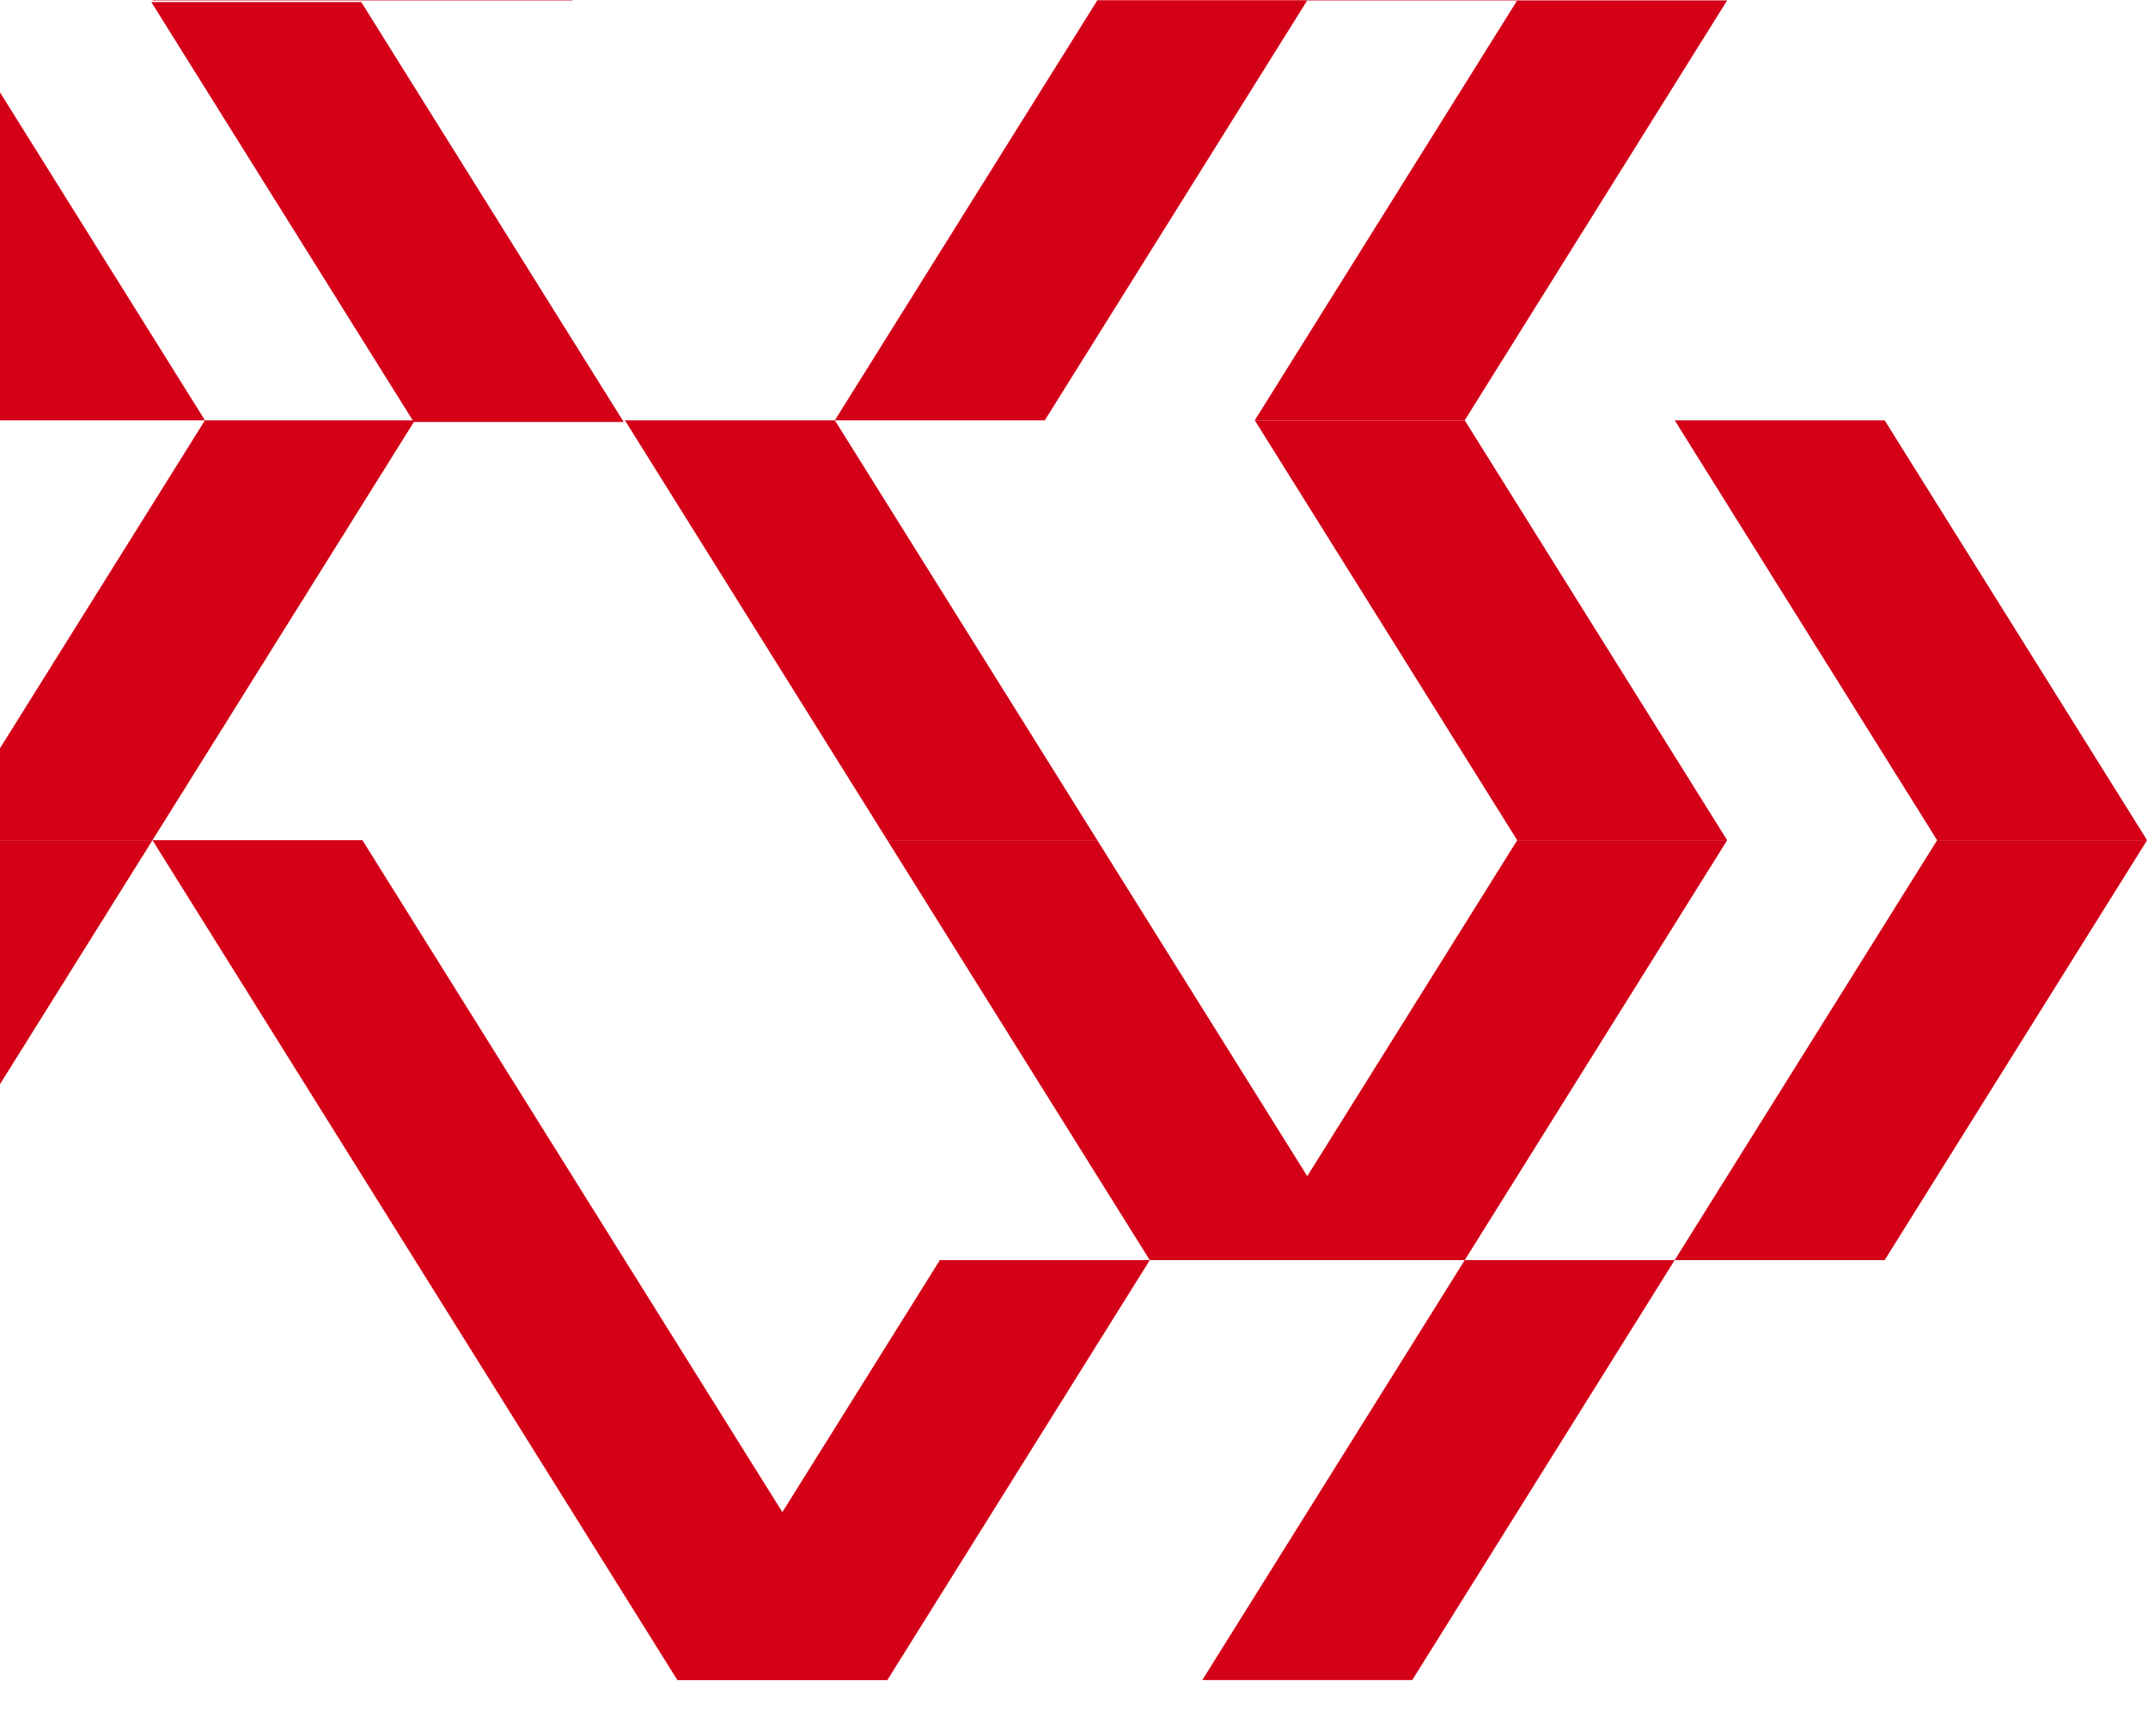
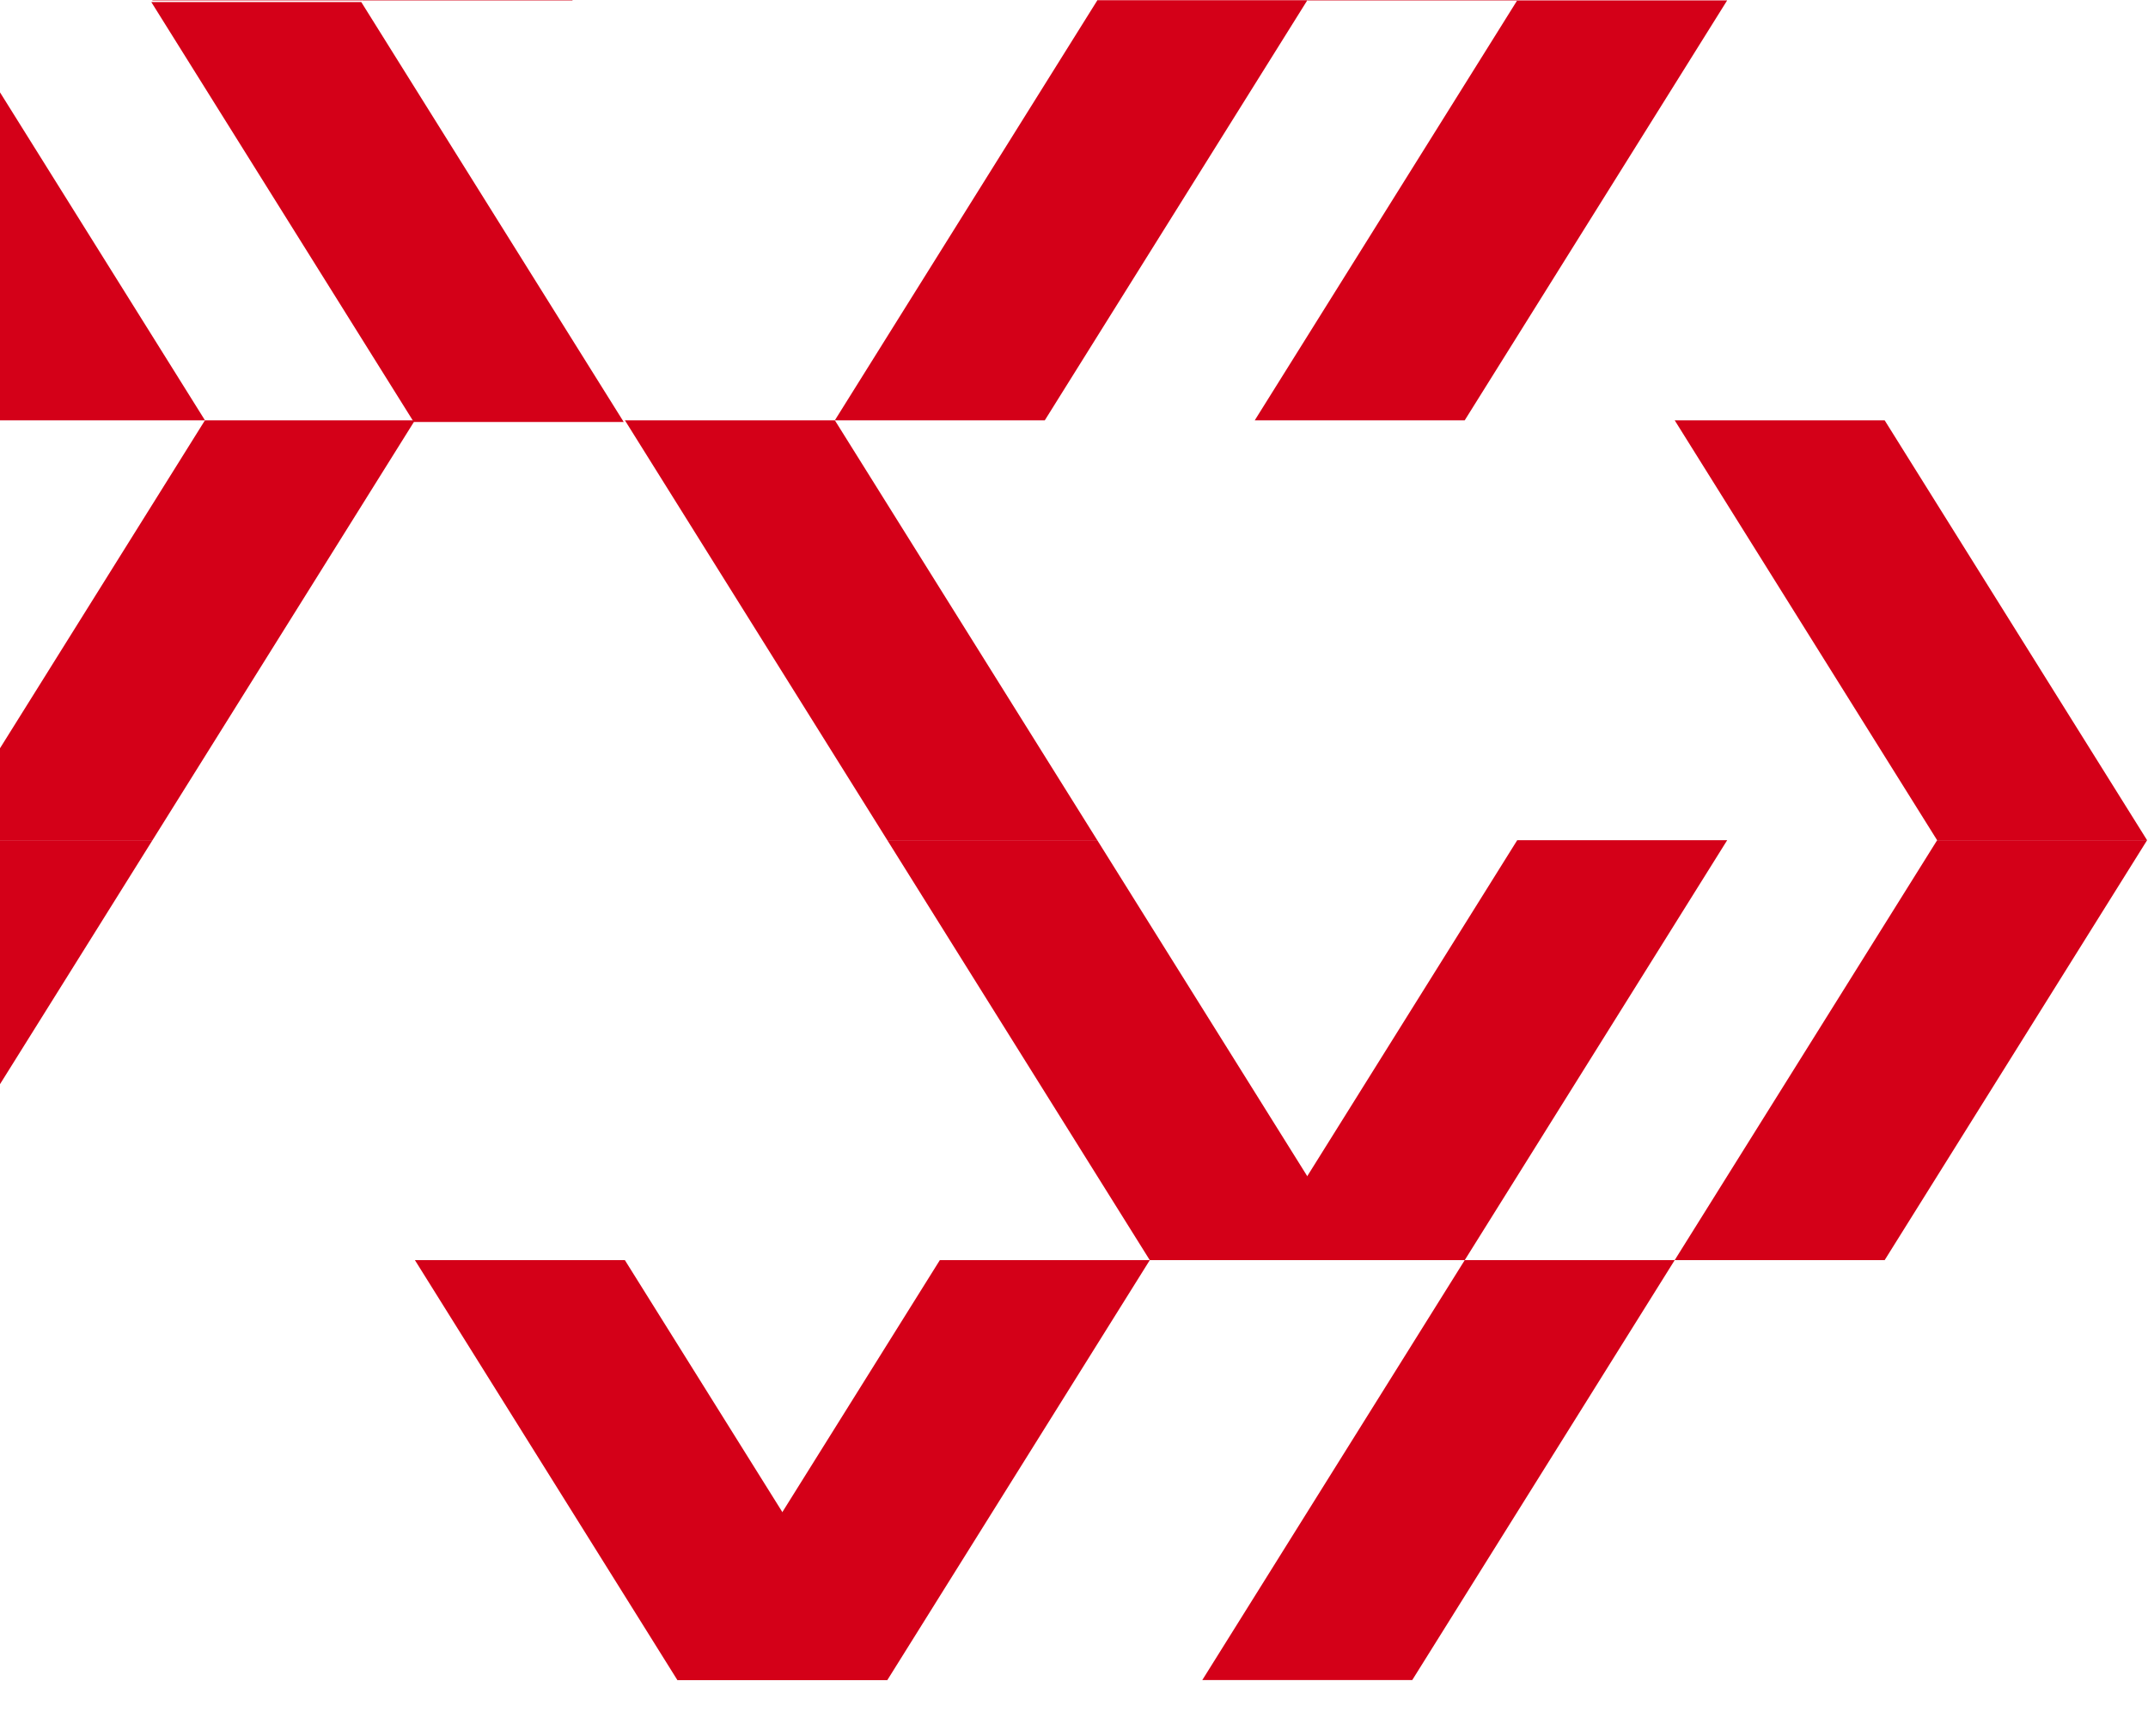
<svg xmlns="http://www.w3.org/2000/svg" width="710" height="574" viewBox="0 0 710 574" fill="none">
  <g clip-path="url(#clip0_7406_19)">
    <path d="M137.15 138.961L50.4 277.799H-19L67.75 138.961H137.15Z" fill="#D40018" />
    <path d="M50.4 277.799L-36.35 416.636H-105.75L-19 277.799H50.4Z" fill="#D40018" />
    <path d="M380.051 416.636L293.301 555.473H223.901L310.651 416.636H380.051Z" fill="#D40018" />
    <path d="M275.951 -138.714L189.201 0.124H119.801L206.551 -138.714H275.951Z" fill="#D40018" />
    <path d="M432.101 0.124L345.351 138.961H275.951L362.701 0.124H432.101Z" fill="#D40018" />
    <path d="M570.901 0.124L484.151 138.961H414.751L501.501 0.124H570.901Z" fill="#D40018" />
    <path d="M588.251 -138.714L501.501 0.124H432.101L518.851 -138.714H588.251Z" fill="#D40018" />
    <path d="M570.901 277.799L484.151 416.636H414.751L501.501 277.799H570.901Z" fill="#D40018" />
    <path d="M553.551 416.636L466.801 555.473H397.401L484.151 416.636H553.551Z" fill="#D40018" />
    <path d="M709.7 277.799L622.95 416.636H553.55L640.3 277.799H709.7Z" fill="#D40018" />
-     <path d="M414.751 138.961L501.501 277.799H570.901L484.151 138.961H414.751Z" fill="#D40018" />
    <path d="M553.55 138.961L640.3 277.799H709.7L622.95 138.961H553.55Z" fill="#D40018" />
    <path d="M-36.349 -138.714L50.401 0.124H119.801L33.051 -138.714H-36.349Z" fill="#D40018" />
    <path d="M293.3 277.799L380.05 416.636H449.45L362.7 277.799H293.3Z" fill="#D40018" />
    <path d="M206.551 138.961L293.301 277.799H362.701L275.951 138.961H206.551Z" fill="#D40018" />
-     <path d="M50.401 277.799L137.151 416.636H206.551L119.801 277.799H50.401Z" fill="#D40018" />
    <path d="M137.151 416.636L223.901 555.473H293.301L206.551 416.636H137.151Z" fill="#D40018" />
    <path d="M275.951 -138.714L362.701 0.124H432.101L345.351 -138.714H275.951Z" fill="#D40018" />
    <path d="M-88.4 0.124L-1.65 138.961H67.75L-19 0.124H-88.4Z" fill="#D40018" />
    <path d="M50.018 0.69L136.768 139.527H206.168L119.418 0.69H50.018Z" fill="#D40018" />
  </g>
  <defs>
    <clipPath id="clip0_7406_19">
      <rect width="710" height="574" fill="white" transform="matrix(-1 0 0 1 710 0)" />
    </clipPath>
  </defs>
</svg>